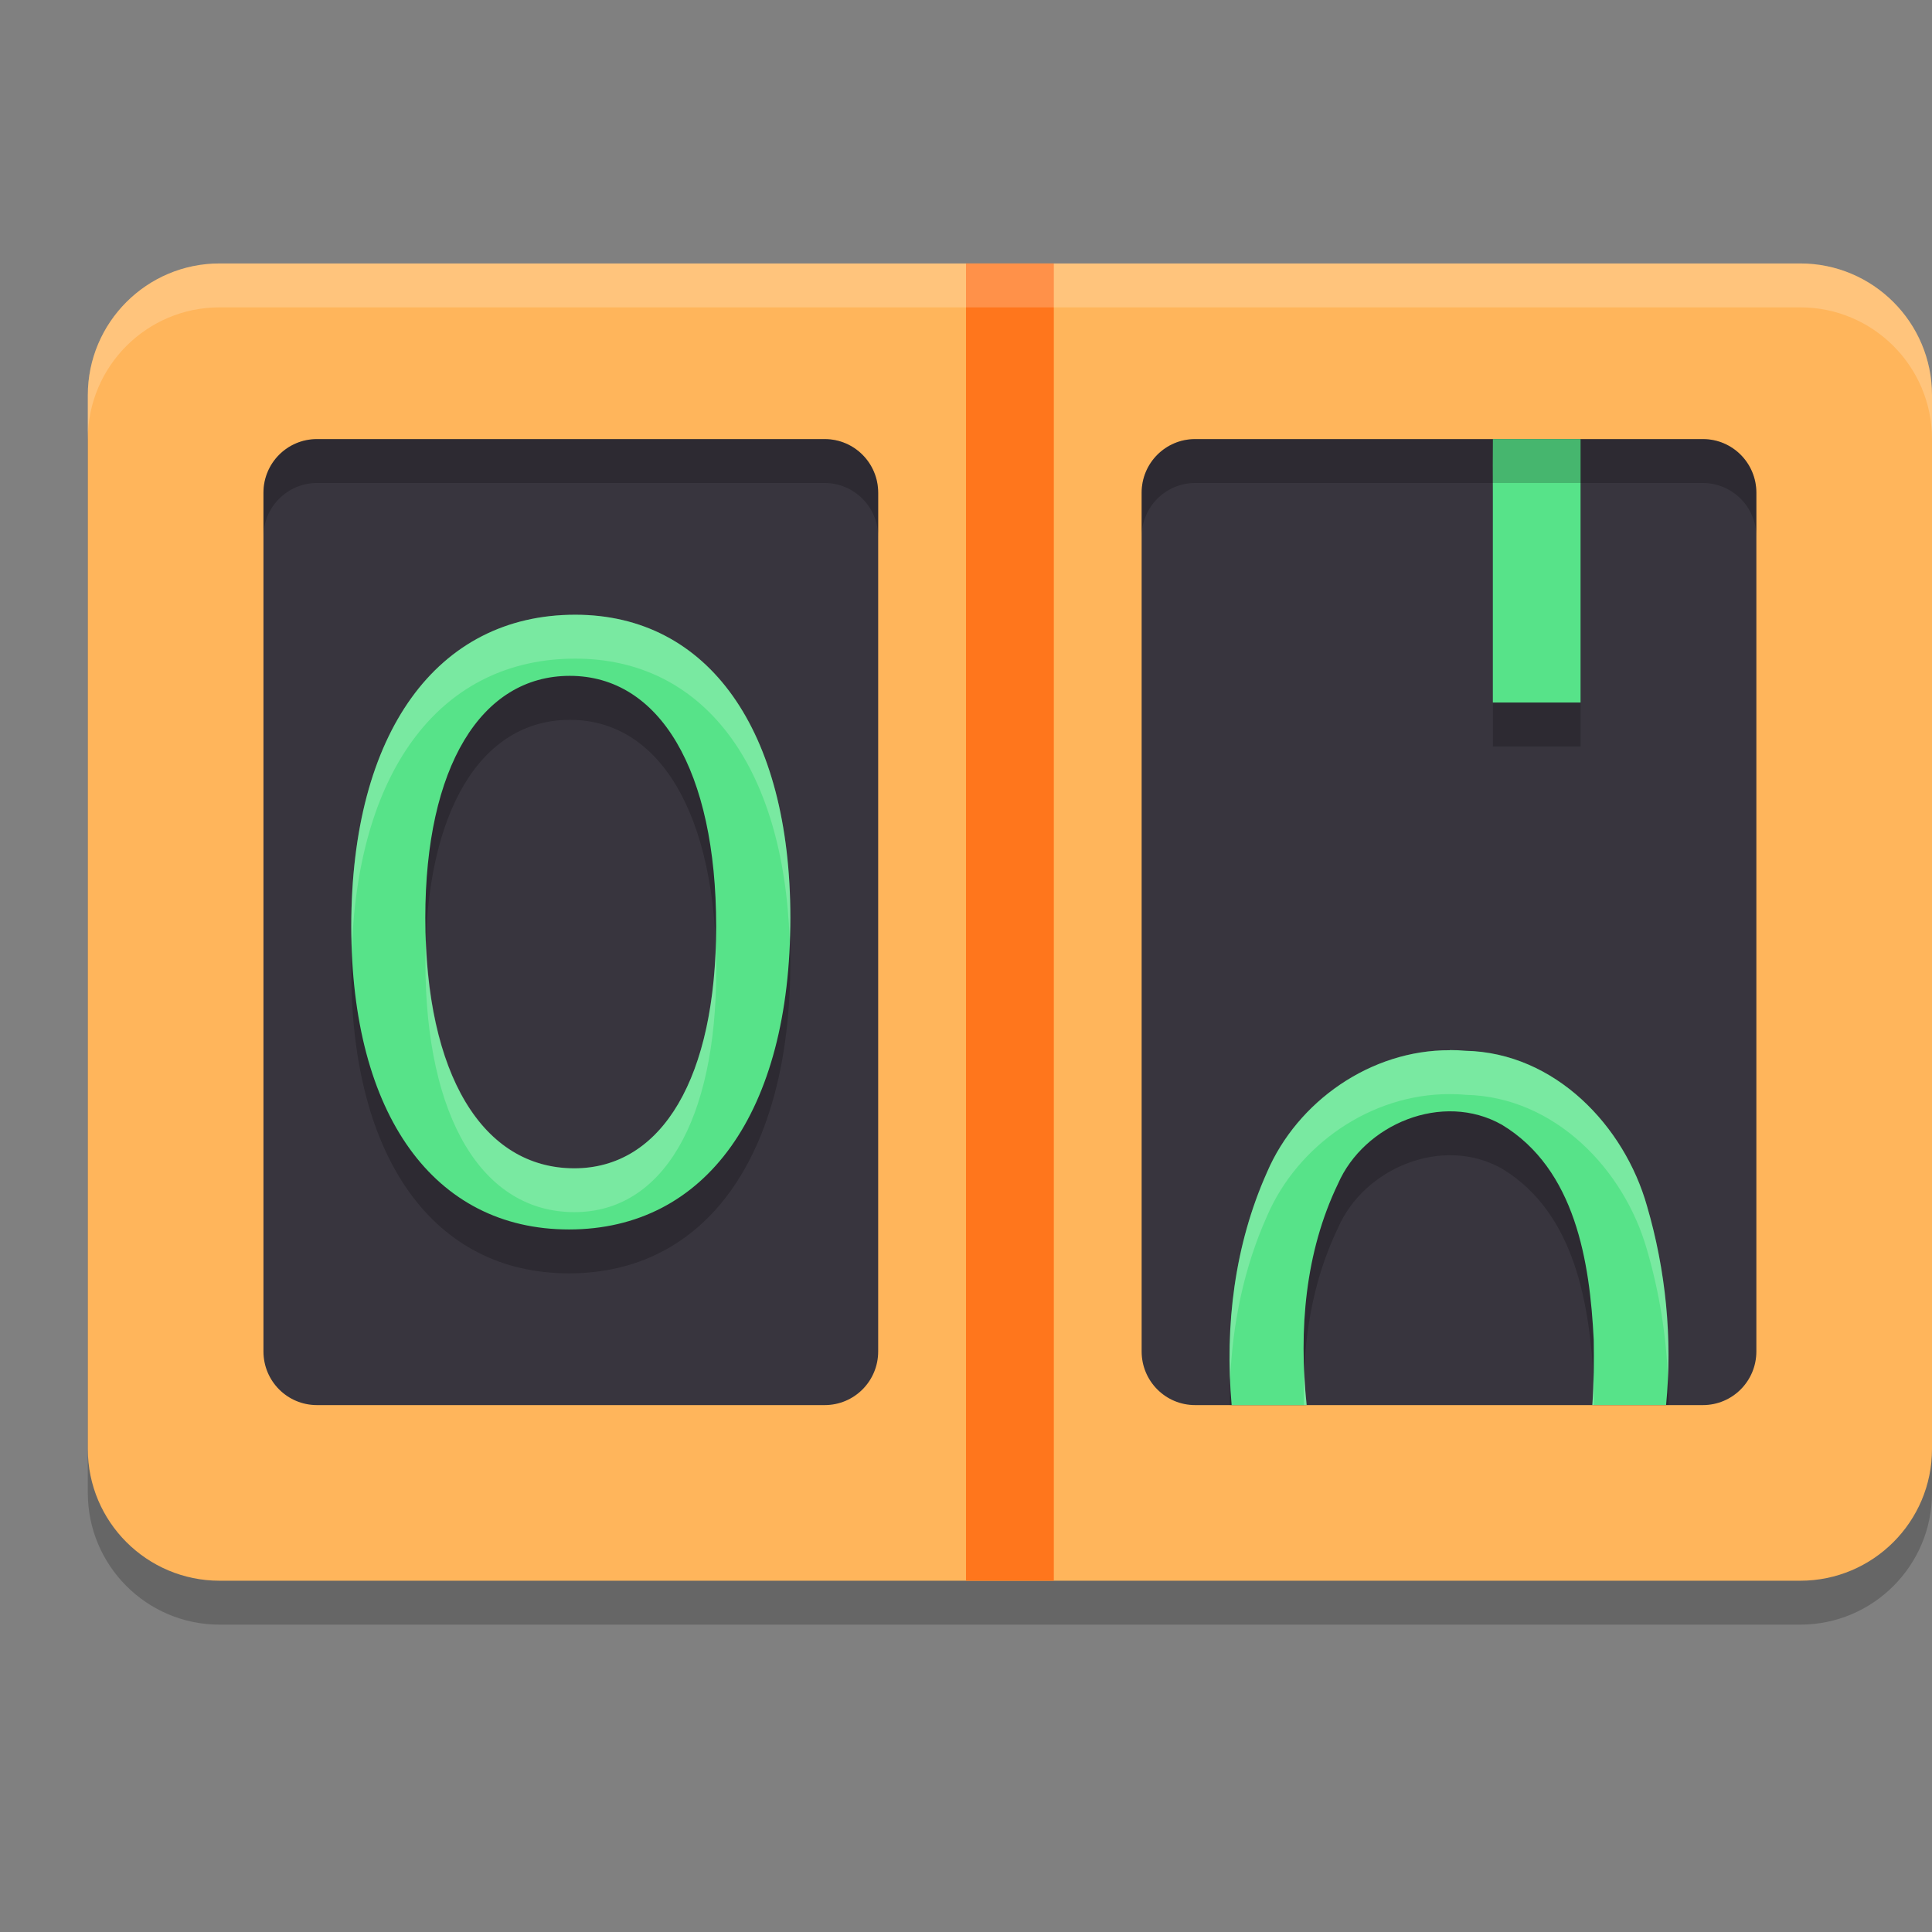
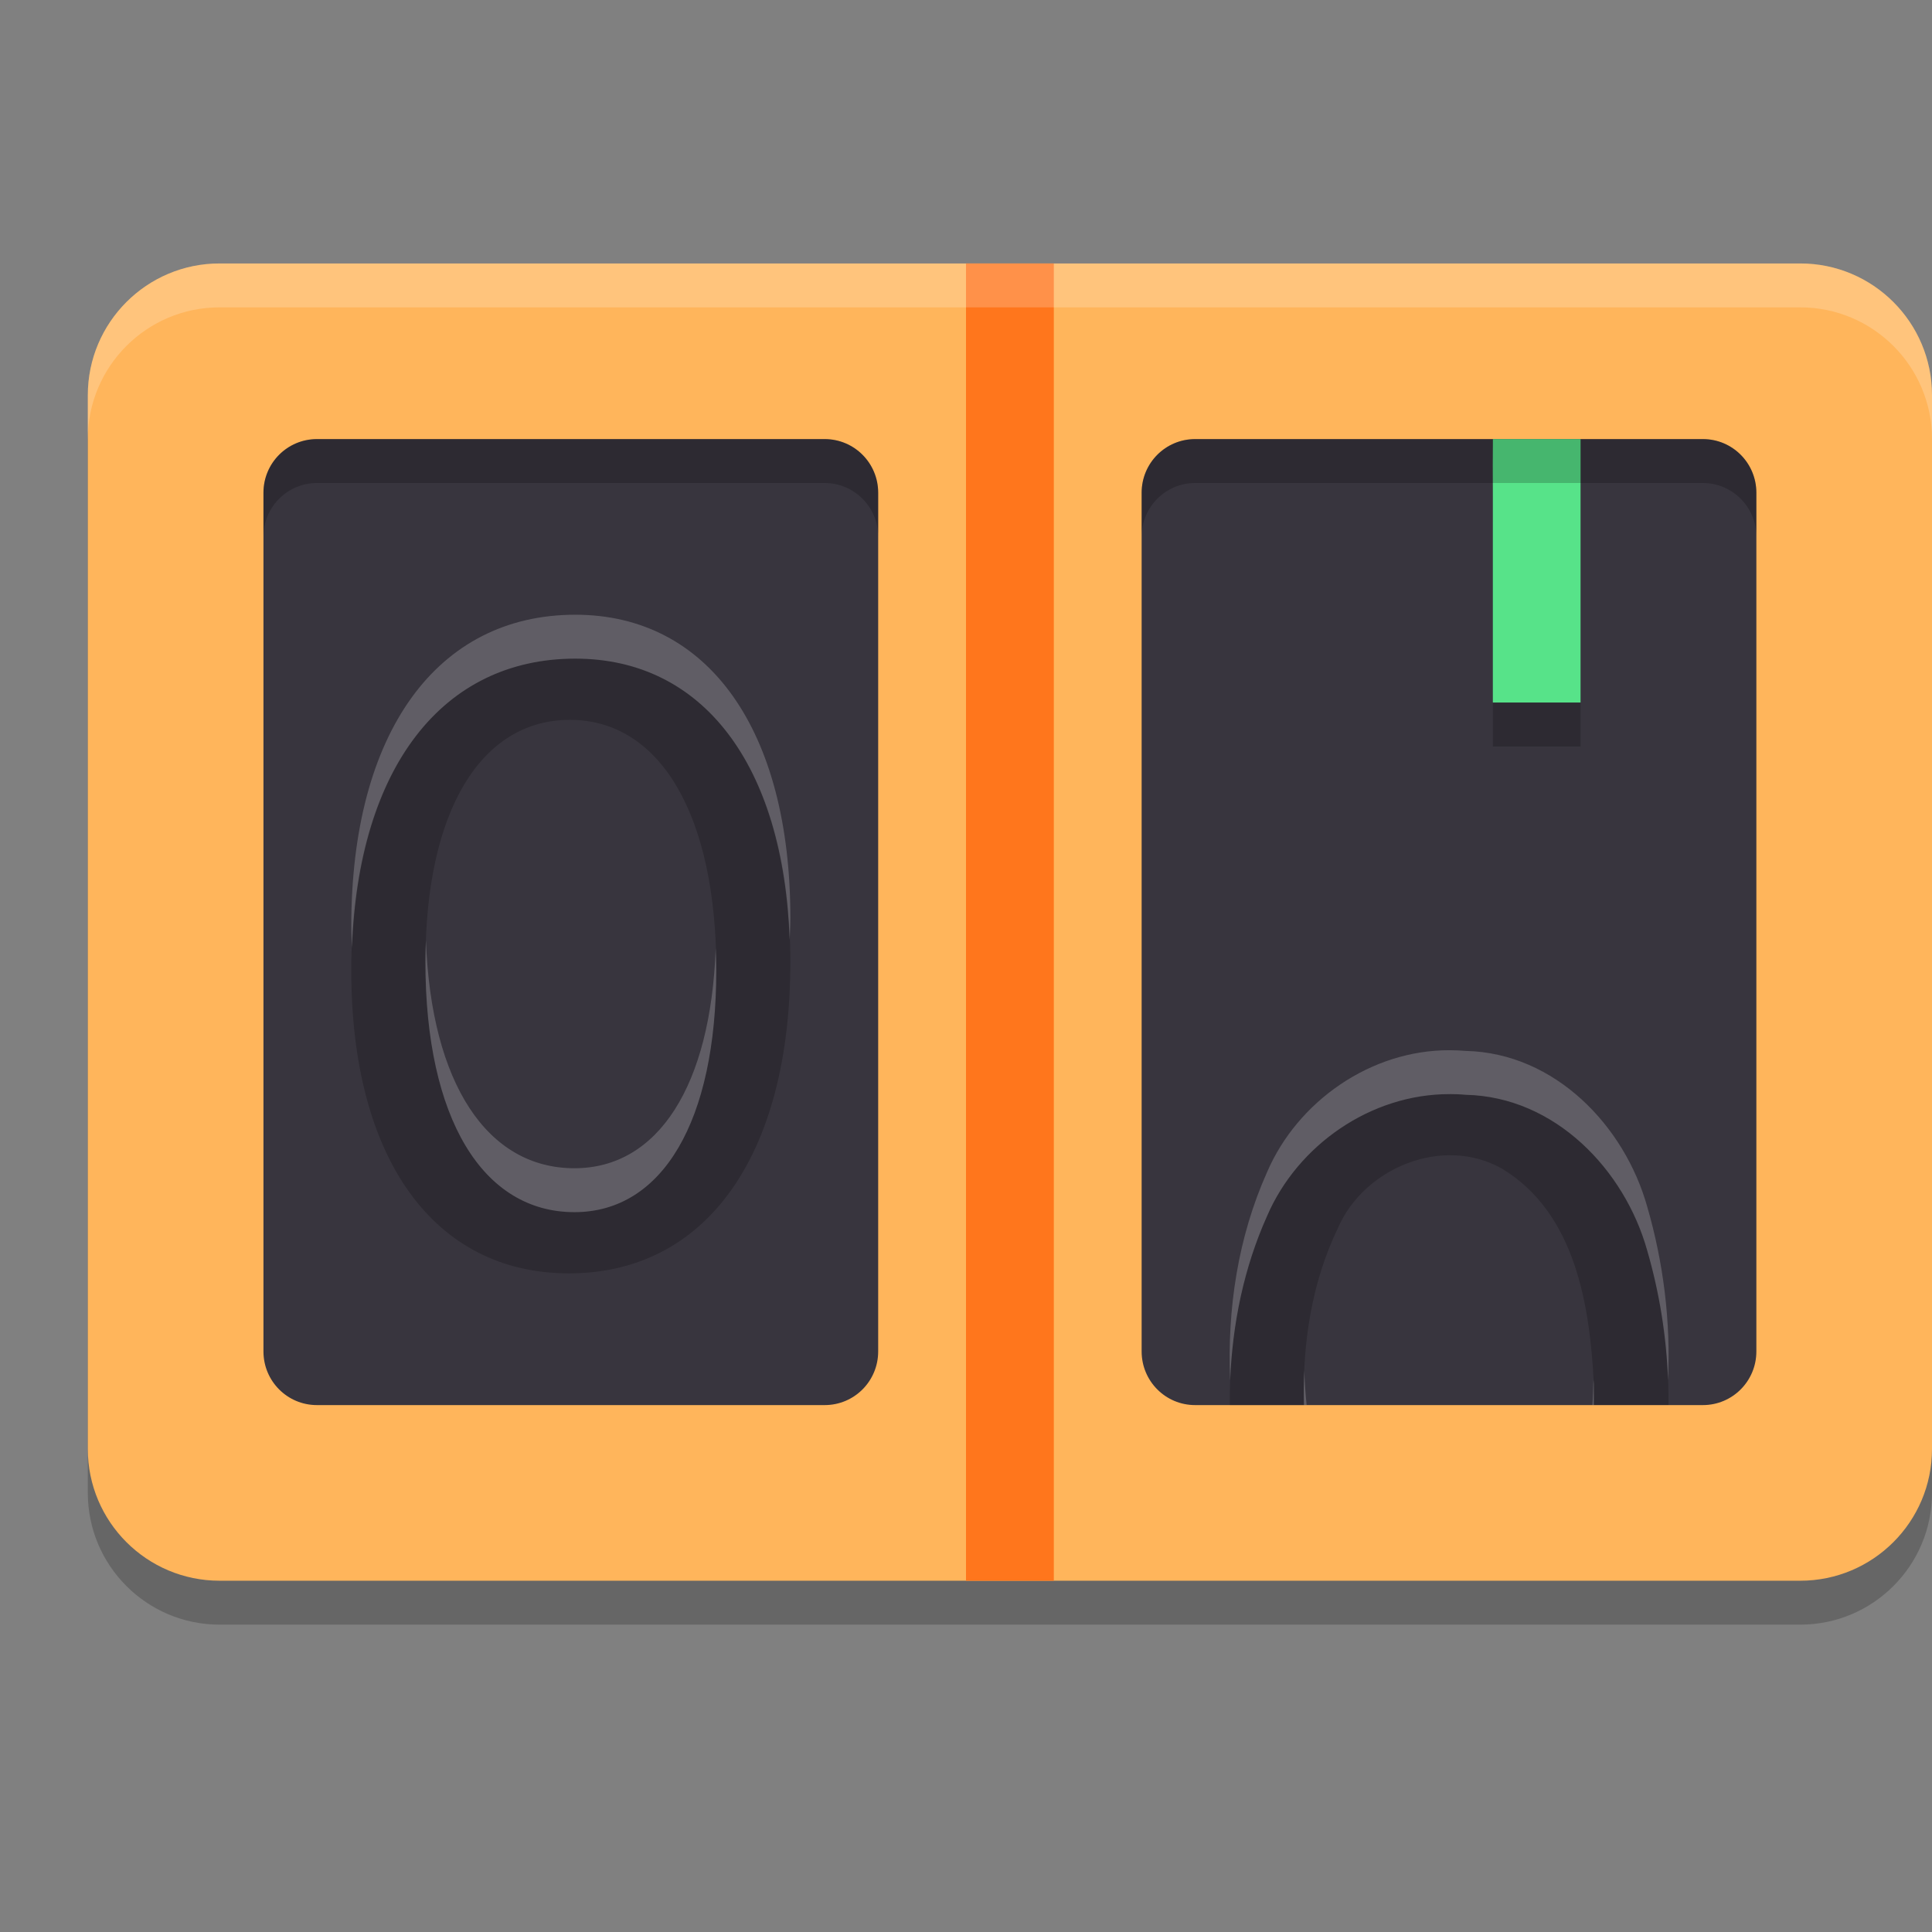
<svg xmlns="http://www.w3.org/2000/svg" width="22" height="22" version="1.1">
  <rect width="100%" height="100%" fill="#808080" stroke="none" />
  <path style="opacity:0.2" d="m 2.5,3.5 h 18 C 21.328,3.5 22,4.172 22,5 v 12 c 0,0.828 -0.672,1.5 -1.5,1.5 H 2.5 C 1.672,18.5 1,17.828 1,17 V 5 C 1,4.172 1.672,3.5 2.5,3.5 Z m 0,0" />
  <path style="fill:#ffb55b" d="m 2.5,3 h 18 C 21.328,3 22,3.672 22,4.5 v 12 C 22,17.328 21.328,18 20.5,18 H 2.5 C 1.672,18 1,17.328 1,16.5 V 4.5 C 1,3.672 1.672,3 2.5,3 Z m 0,0" />
  <path style="fill:#ff761c" d="m 11,3 v 15 h 1 V 3 Z" />
  <path style="fill:#38353e" d="M 3.609,5 H 9.391 C 9.728,5 10,5.273 10,5.611 v 9.778 C 10,15.727 9.728,16 9.391,16 H 3.609 C 3.272,16 3,15.727 3,15.389 V 5.611 C 3,5.273 3.272,5 3.609,5 Z m 0,0" />
  <path style="opacity:0.2;fill:#ffffff" d="M 2.5,3 C 1.672,3 1,3.672 1,4.5 V 5 C 1,4.172 1.672,3.5 2.5,3.5 h 18 C 21.328,3.5 22,4.172 22,5 V 4.5 C 22,3.672 21.328,3 20.5,3 Z" />
  <path style="fill:#38353e" d="m 13.609,5 h 5.783 C 19.728,5 20,5.273 20,5.611 v 9.778 C 20,15.727 19.728,16 19.391,16 H 13.609 C 13.272,16 13,15.727 13,15.389 V 5.611 C 13,5.273 13.272,5 13.609,5 Z m 0,0" />
  <path style="opacity:0.2" d="m 17,5.5 c -7.99e-4,0.197 -0.002,0.394 0,0.59 V 8.5 h 0.998 v -3 z M 6.551,7.5 C 4.974,7.5 4,8.845 4,11.049 4,13.195 4.943,14.5 6.479,14.5 8.036,14.5 9,13.167 9,10.951 9,8.814 8.066,7.5 6.551,7.5 Z m -0.062,0.697 c 1.025,0 1.668,1.078 1.668,2.852 0,1.716 -0.612,2.754 -1.615,2.754 -1.045,0 -1.697,-1.066 -1.697,-2.852 0,-1.716 0.632,-2.754 1.645,-2.754 z M 16.51,12.459 C 15.61,12.455 14.774,13.041 14.428,13.848 14.125,14.524 13.998,15.261 14.004,16 h 0.844 c -0.018,-0.694 0.085,-1.39 0.389,-2.02 0.296,-0.679 1.19,-1.055 1.867,-0.672 0.838,0.507 1.001,1.564 1.045,2.449 0.001,0.079 3.54e-4,0.161 0,0.242 h 0.85 c 0.006,-0.597 -0.076,-1.195 -0.242,-1.764 -0.257,-0.914 -1.047,-1.747 -2.066,-1.77 -0.061,-0.005 -0.12,-0.008 -0.18,-0.008 z" />
-   <path style="fill:#57e389" d="M 6.479,14 C 8.036,14 9,12.667 9,10.451 9,8.314 8.066,7 6.55,7 4.974,7 4,8.345 4,10.549 4,12.696 4.944,14 6.479,14 Z m 0.061,-0.696 c -1.045,0 -1.697,-1.067 -1.697,-2.853 0,-1.716 0.633,-2.755 1.645,-2.755 1.025,0 1.667,1.079 1.667,2.853 0,1.716 -0.613,2.755 -1.616,2.755 z m 0,0" />
  <path style="fill:#57e389" d="m 17,5 c -7.99e-4,0.197 -0.003,0.393 -7.99e-4,0.589 V 8 h 0.999 V 5 Z" />
-   <path style="fill:#57e389" d="M 16.51,11.959 C 15.61,11.955 14.774,12.541 14.428,13.348 14.057,14.177 13.945,15.098 14.025,16 h 0.854 c -0.09,-0.856 -0.019,-1.739 0.357,-2.52 0.296,-0.679 1.19,-1.055 1.867,-0.672 0.838,0.507 1.001,1.564 1.045,2.449 0.004,0.241 0.002,0.491 -0.016,0.742 h 0.84 c 0.074,-0.759 -0.004,-1.536 -0.217,-2.264 -0.257,-0.914 -1.047,-1.747 -2.066,-1.77 -0.061,-0.005 -0.12,-0.008 -0.18,-0.008 z" />
  <path style="opacity:0.2" d="M 3.609,5 C 3.273,5 3,5.274 3,5.611 v 0.5 C 3,5.774 3.273,5.5 3.609,5.5 h 5.781 C 9.727,5.5 10,5.774 10,6.111 v -0.5 C 10,5.274 9.727,5 9.391,5 Z m 10,0 C 13.273,5 13,5.274 13,5.611 v 0.5 C 13,5.774 13.273,5.5 13.609,5.5 h 5.781 C 19.727,5.5 20,5.774 20,6.111 v -0.5 C 20,5.274 19.727,5 19.391,5 Z" />
  <path style="opacity:0.2;fill:#ffffff" d="M 6.551,7 C 4.974,7 4,8.345 4,10.549 4,10.633 4.005,10.713 4.008,10.795 4.081,8.744 5.036,7.5 6.551,7.5 8.007,7.5 8.922,8.715 8.992,10.705 8.995,10.621 9,10.538 9,10.451 9,8.314 8.066,7 6.551,7 Z m -1.701,3.705 c -0.003,0.081 -0.006,0.162 -0.006,0.246 0,1.785 0.653,2.852 1.697,2.852 1.003,0 1.615,-1.038 1.615,-2.754 0,-0.087 -0.003,-0.17 -0.006,-0.254 -0.056,1.568 -0.655,2.508 -1.609,2.508 -0.994,0 -1.632,-0.967 -1.691,-2.598 z m 11.66,1.254 c -0.9,-0.004 -1.735,0.582 -2.082,1.389 -0.332,0.743 -0.455,1.559 -0.42,2.369 0.026,-0.643 0.156,-1.28 0.42,-1.869 0.347,-0.807 1.182,-1.392 2.082,-1.389 0.06,0 0.119,0.002 0.18,0.008 1.019,0.022 1.809,0.856 2.066,1.77 0.139,0.478 0.22,0.977 0.238,1.479 0.032,-0.667 -0.052,-1.341 -0.238,-1.979 -0.257,-0.914 -1.047,-1.747 -2.066,-1.77 -0.061,-0.005 -0.12,-0.008 -0.18,-0.008 z m -1.658,3.646 c -0.006,0.131 -0.007,0.263 -0.004,0.395 h 0.031 c -0.014,-0.131 -0.022,-0.263 -0.027,-0.395 z m 3.293,0.102 c -0.003,0.097 -0.005,0.195 -0.012,0.293 h 0.016 c 3.54e-4,-0.081 0.001,-0.163 0,-0.242 -8.28e-4,-0.017 -0.003,-0.034 -0.004,-0.051 z" />
</svg>